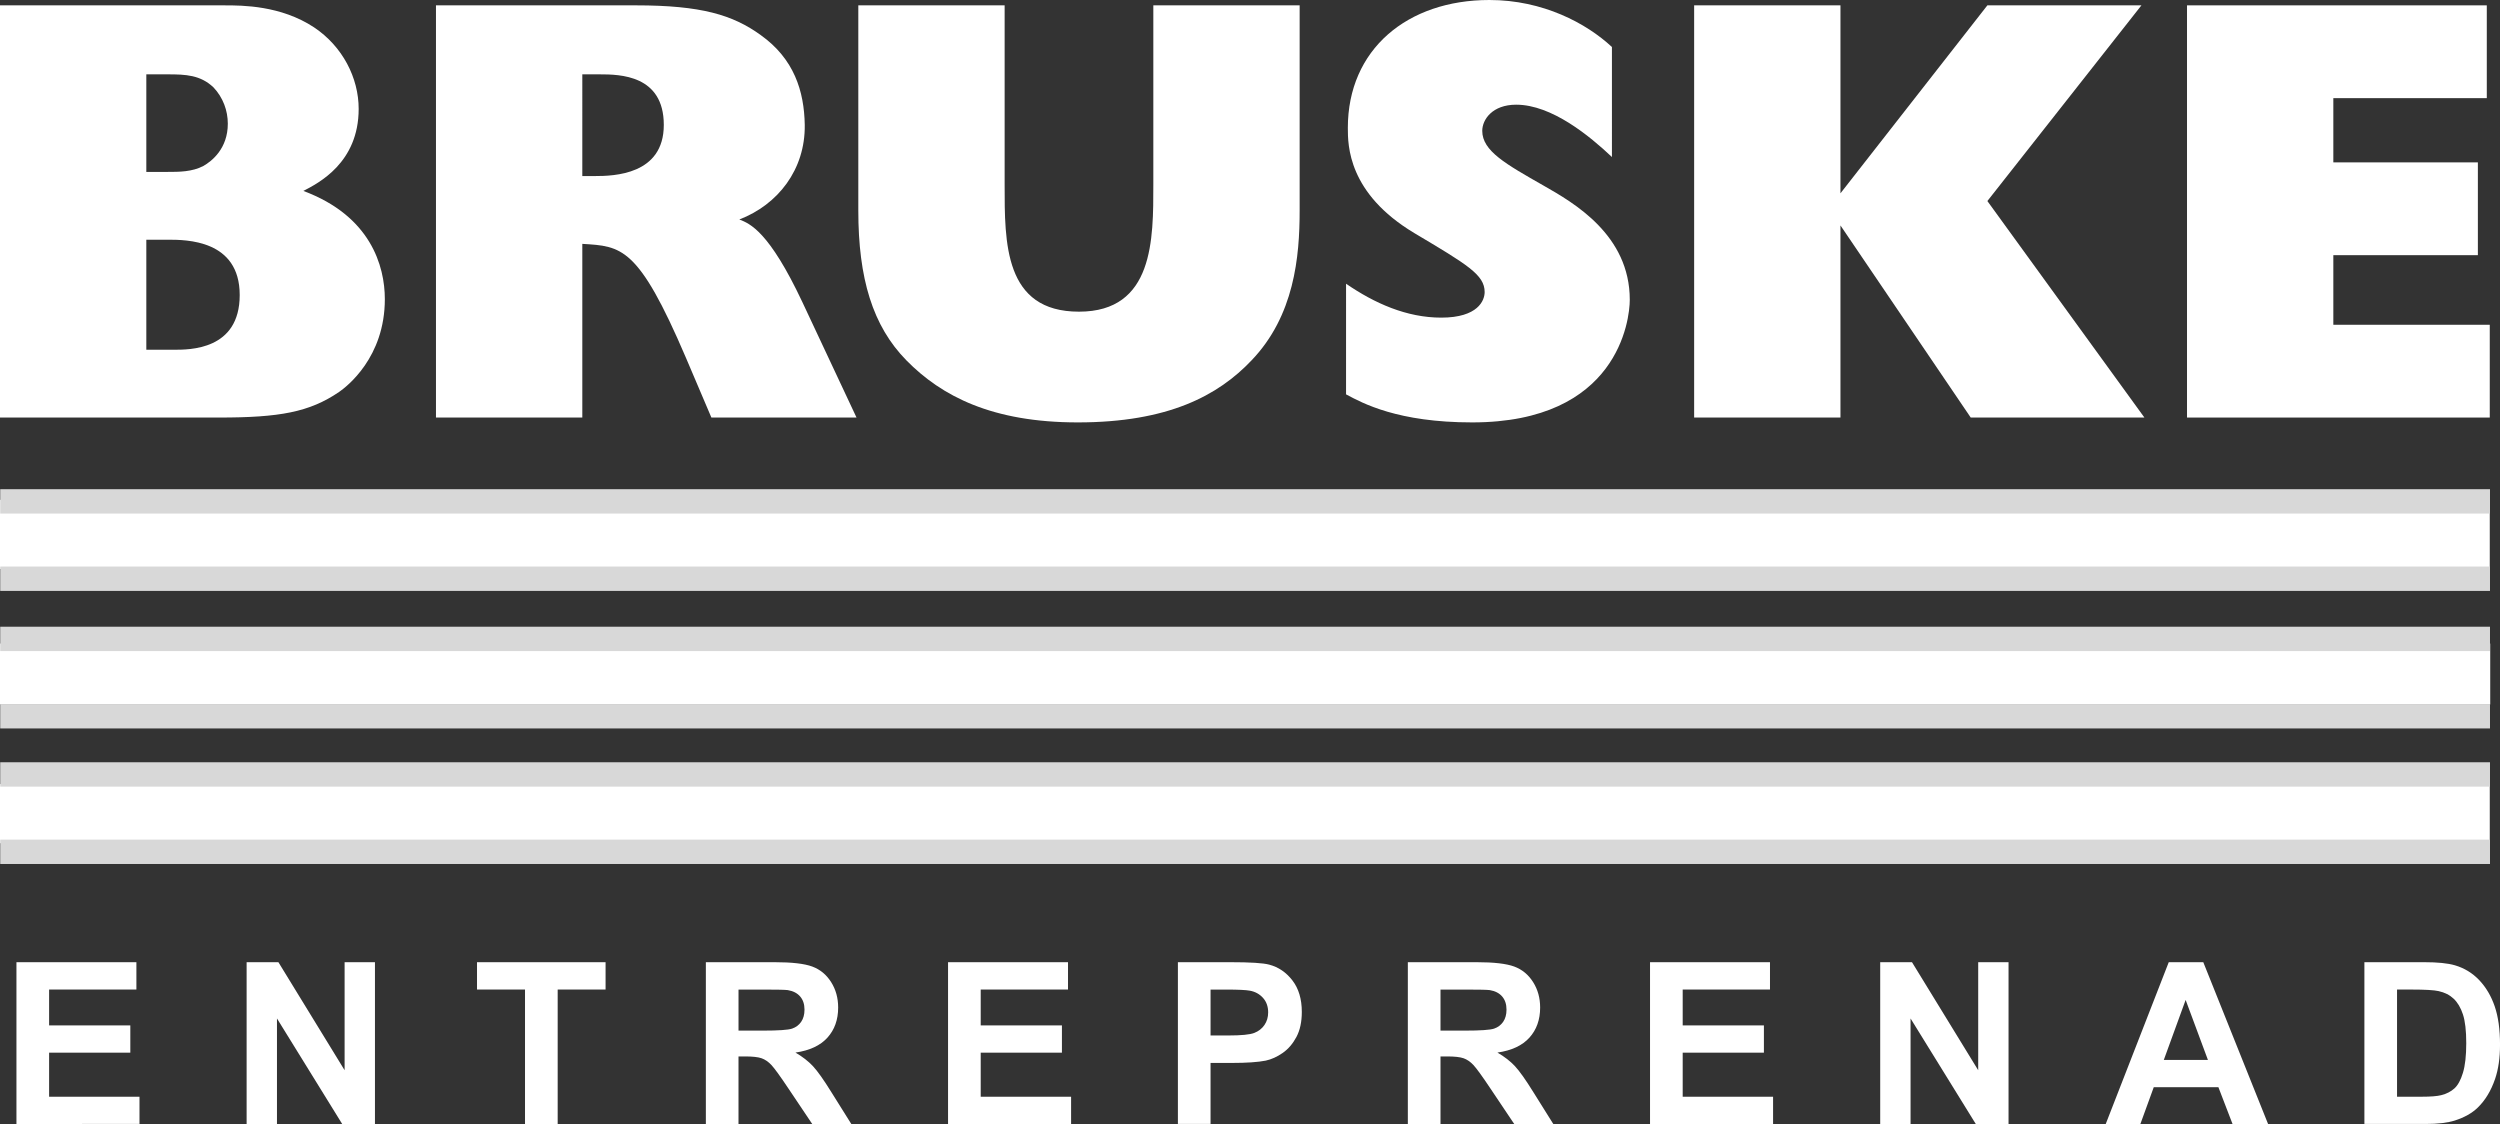
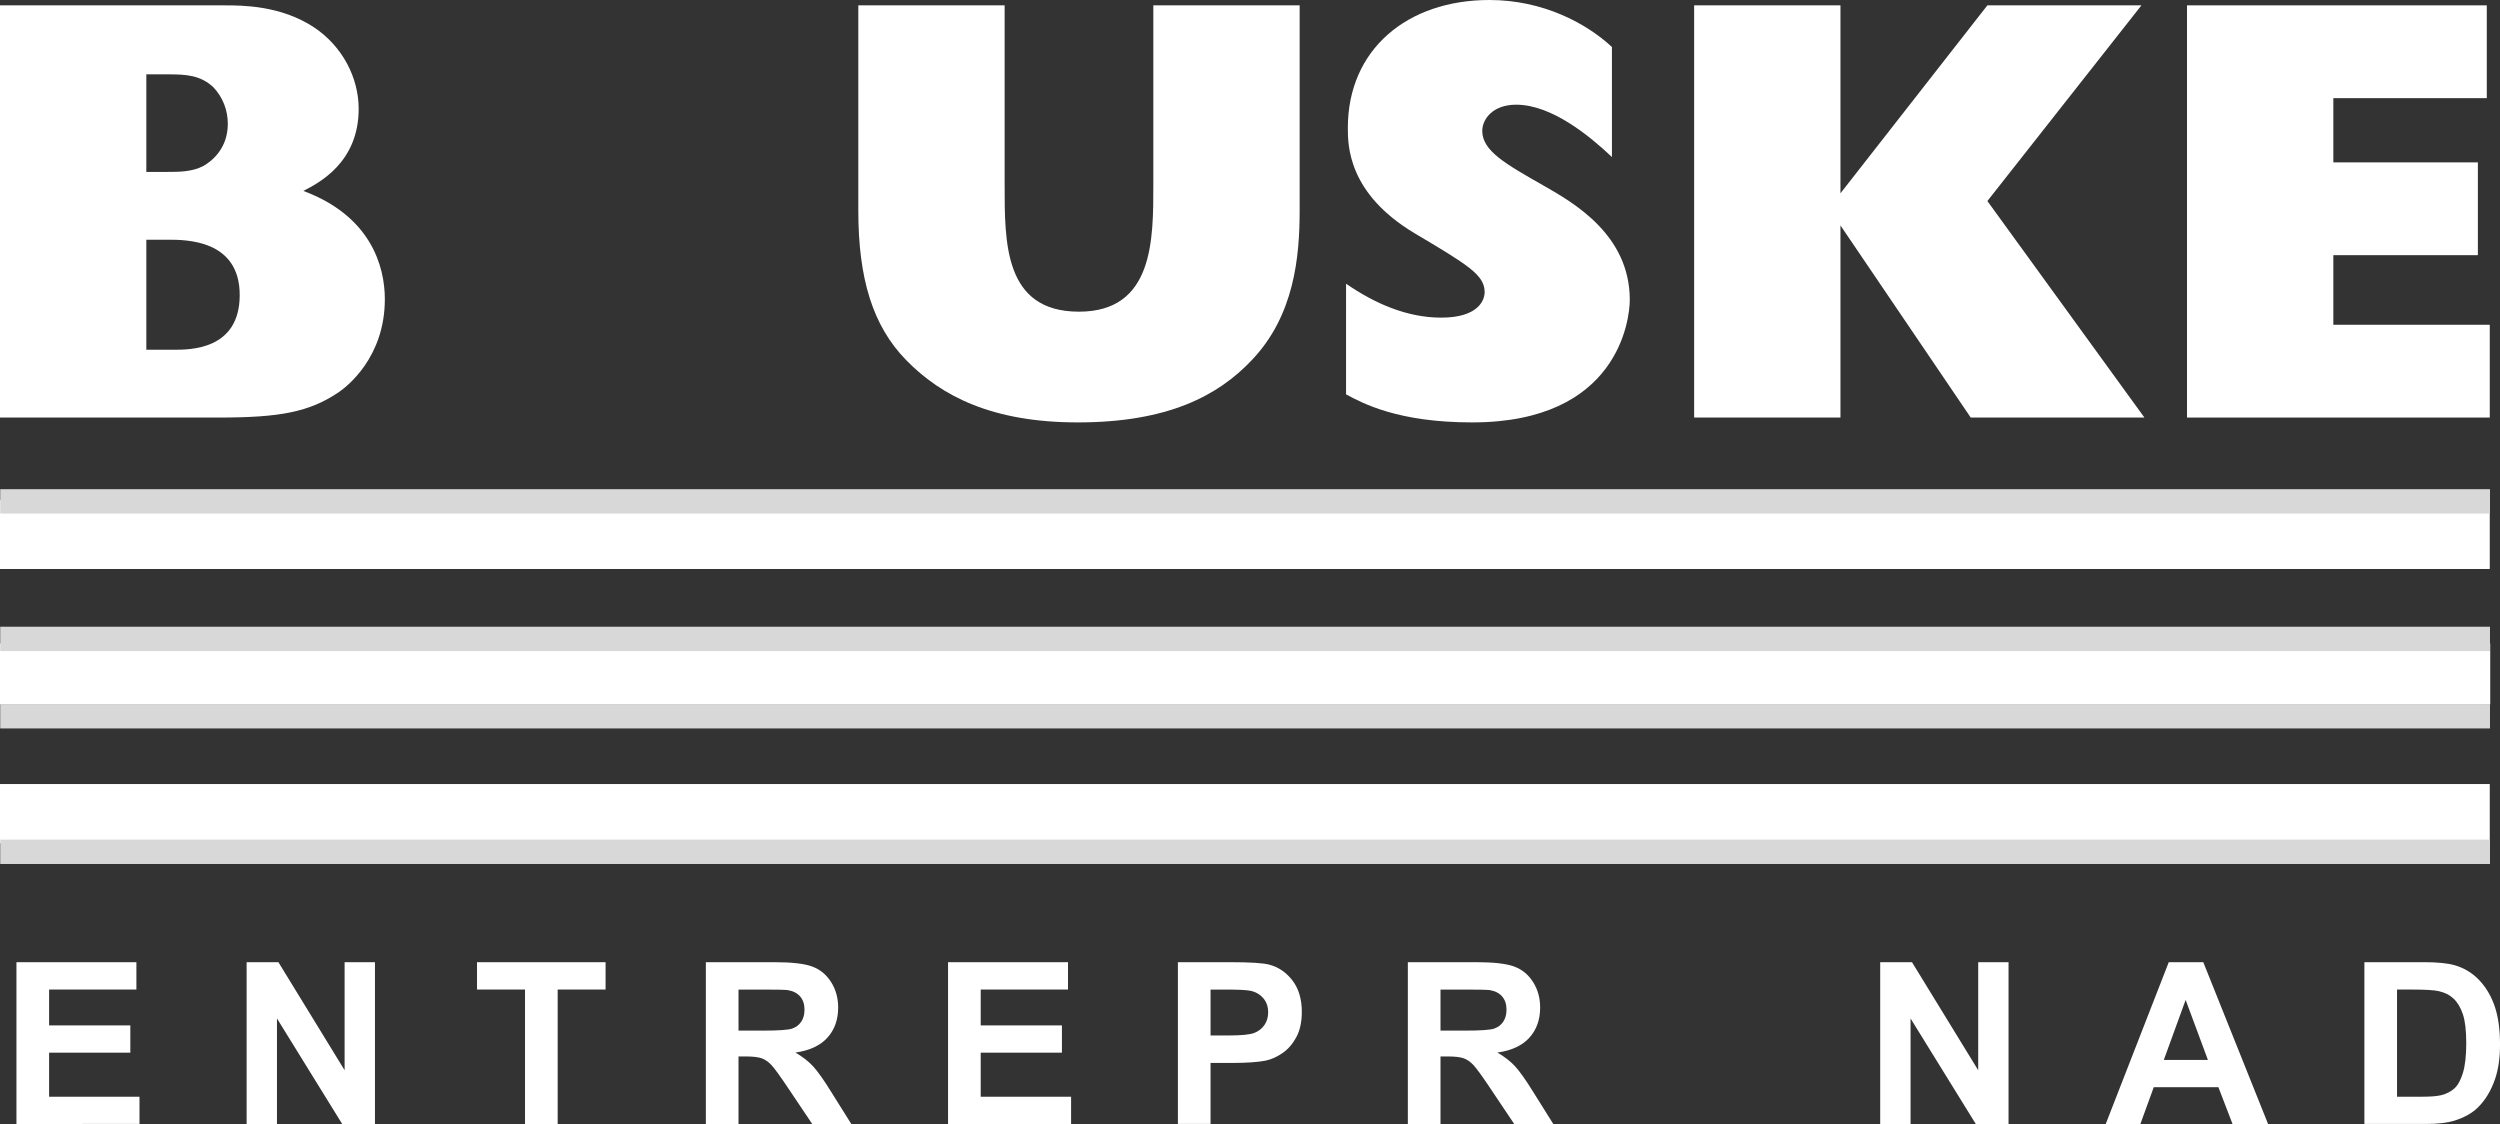
<svg xmlns="http://www.w3.org/2000/svg" id="Lager_1" viewBox="0 0 2373 1066.87">
  <rect x="0" y="0" width="2373" height="1066.87" fill="#333333" stroke="none" />
  <defs>
    <style>.cls-1,.cls-2{fill:#fff;}.cls-1,.cls-2,.cls-3{stroke-width:0px;}.cls-2{fill-rule:evenodd;}.cls-3{fill:#d8d8d8;}</style>
  </defs>
  <polyline class="cls-2" points="2363.72 610.86 2363.72 668.68 0 668.68 0 610.86" />
  <polyline class="cls-2" points="2363.29 474.43 2363.29 540.08 0 540.08 0 474.43" />
  <polyline class="cls-2" points="2363.29 744.21 2363.29 800.36 0 800.36 0 744.21" />
  <path class="cls-2" d="M138.89,70.57h20.33c16.94,0,31.05.57,43.47,12.42,9.04,9.6,13.55,22.02,13.55,34.44,0,23.71-15.25,35.57-23.15,40.09-10.73,5.65-23.15,5.65-33.87,5.65h-20.33M138.89,227.53h20.33c17.5,0,68.31,0,68.31,52.51s-47.99,51.94-62.67,51.94h-25.97v-104.45ZM0,396.34h207.77c57.59,0,85.82-5.08,114.05-24.27,7.34-5.08,43.47-32.75,43.47-88.08,0-31.62-13.55-79.04-77.35-102.75,14.11-7.34,52.51-26.54,52.51-77.91,0-29.36-15.24-59.28-42.34-77.35-31.62-20.89-68.31-20.89-84.69-20.89H0v391.26Z" />
-   <path class="cls-2" d="M552.73,70.57h16.37c19.2,0,60.98.57,60.98,47.99s-47.42,48.55-65.49,48.55h-11.86M552.73,396.34v-164.86c37.26,2.26,53.07,2.26,98.24,107.84l24.28,57.02h137.76l-51.38-109.53c-31.62-67.19-49.69-74.53-59.85-78.48,36.7-14.11,62.67-47.42,62.1-89.77-.56-32.18-10.16-62.67-41.78-85.25-26.54-19.2-56.46-28.23-118.56-28.23h-189.71v391.26h138.89Z" />
  <path class="cls-2" d="M1094.74,5.08v169.94c0,51.94.56,120.82-70.57,120.82s-70.57-65.49-70.57-120.82V5.08h-138.89v194.79c0,64.36,13.55,109.53,45.73,142.27,33.31,33.88,81.3,58.81,162.6,58.81,85.82,0,133.24-25.5,164.86-58.81,40.65-42.34,45.73-98.24,45.73-142.27V5.08" />
  <path class="cls-2" d="M1277.67,374.33c15.81,8.47,49.11,26.62,119.69,26.62,138.33,0,149.62-97.2,149.62-116.4,0-61.54-53.07-92.03-81.87-108.4-35.57-20.32-58.16-32.75-58.16-51.94,0-10.72,9.61-24.84,32.19-24.84,33.87,0,70,29.92,90.9,49.68V44.61c-24.28-22.58-65.49-44.61-116.3-44.61-77.92,0-134.37,46.86-134.37,121.39,0,16.38,0,62.11,63.23,99.93,50.25,29.92,66.63,39.52,66.63,55.9,0,7.9-6.22,24.28-41.21,24.28-32.75,0-63.24-13.55-90.34-32.19" />
  <polyline class="cls-2" points="1746.96 396.34 1746.96 213.98 1870.61 396.34 2035.47 396.34 1886.42 190.83 2032.65 5.08 1886.42 5.08 1746.96 183.49 1746.96 5.08 1608.08 5.08 1608.08 396.34" />
  <polyline class="cls-2" points="2363.28 308.27 2214.8 308.27 2214.8 242.21 2351.99 242.21 2351.99 154.13 2214.8 154.13 2214.8 93.16 2360.46 93.16 2360.46 5.08 2075.91 5.08 2075.91 396.34 2363.28 396.34" />
  <path class="cls-1" d="M15.61,1066.87v-153.56h113.86v25.98H46.61v34.04h77.09v25.87H46.61v41.8h85.79v25.87H15.61Z" />
  <path class="cls-1" d="M234.09,1066.87v-153.56h30.17l62.84,102.55v-102.55h28.81v153.56h-31.11l-61.9-100.14v100.14h-28.81Z" />
  <path class="cls-1" d="M498.34,1066.87v-127.58h-45.56v-25.98h122.03v25.98h-45.46v127.58h-31.01Z" />
  <path class="cls-1" d="M670,1066.87v-153.56h65.25c16.41,0,28.33,1.39,35.77,4.14,7.44,2.76,13.39,7.66,17.86,14.72,4.47,7.05,6.7,15.11,6.7,24.2,0,11.52-3.39,21.03-10.16,28.54-6.78,7.51-16.9,12.24-30.38,14.19,6.7,3.91,12.23,8.21,16.6,12.88,4.36,4.68,10.25,12.99,17.65,24.93l18.75,29.96h-37.08l-22.42-33.42c-7.96-11.94-13.41-19.46-16.34-22.57-2.93-3.11-6.04-5.23-9.32-6.39-3.28-1.15-8.49-1.73-15.61-1.73h-6.28v64.11h-31.01ZM701,978.26h22.94c14.87,0,24.16-.63,27.86-1.88,3.7-1.26,6.6-3.43,8.69-6.5,2.1-3.07,3.14-6.91,3.14-11.52,0-5.16-1.38-9.34-4.14-12.52-2.76-3.17-6.65-5.18-11.68-6.02-2.51-.34-10.06-.52-22.62-.52h-24.19v38.96Z" />
  <path class="cls-1" d="M899.89,1066.87v-153.56h113.86v25.98h-82.86v34.04h77.09v25.87h-77.09v41.8h85.79v25.87h-116.79Z" />
  <path class="cls-1" d="M1118.06,1066.87v-153.56h49.75c18.86,0,31.15.77,36.87,2.31,8.8,2.3,16.17,7.31,22.1,15.03,5.94,7.72,8.9,17.69,8.9,29.9,0,9.43-1.71,17.35-5.13,23.78-3.43,6.42-7.77,11.47-13.04,15.13-5.27,3.67-10.63,6.1-16.08,7.28-7.4,1.47-18.12,2.2-32.16,2.2h-20.21v57.92h-31ZM1149.06,939.3v43.57h16.97c12.21,0,20.39-.8,24.51-2.41,4.12-1.6,7.35-4.12,9.69-7.54,2.34-3.43,3.51-7.4,3.51-11.94,0-5.59-1.64-10.19-4.92-13.82s-7.44-5.9-12.47-6.81c-3.7-.69-11.14-1.04-22.31-1.04h-14.98Z" />
  <path class="cls-1" d="M1336.32,1066.87v-153.56h65.25c16.41,0,28.33,1.39,35.77,4.14,7.43,2.76,13.39,7.66,17.86,14.72,4.47,7.05,6.7,15.11,6.7,24.2,0,11.52-3.39,21.03-10.16,28.54-6.77,7.51-16.9,12.24-30.37,14.19,6.7,3.91,12.24,8.21,16.6,12.88,4.36,4.68,10.25,12.99,17.65,24.93l18.75,29.96h-37.08l-22.41-33.42c-7.96-11.94-13.41-19.46-16.34-22.57-2.93-3.11-6.04-5.23-9.32-6.39-3.28-1.15-8.49-1.73-15.61-1.73h-6.29v64.11h-31ZM1367.33,978.26h22.94c14.88,0,24.17-.63,27.86-1.88,3.7-1.26,6.6-3.43,8.69-6.5,2.1-3.07,3.15-6.91,3.15-11.52,0-5.16-1.38-9.34-4.14-12.52-2.76-3.17-6.65-5.18-11.68-6.02-2.52-.34-10.06-.52-22.63-.52h-24.2v38.96Z" />
-   <path class="cls-1" d="M1566.21,1066.87v-153.56h113.86v25.98h-82.86v34.04h77.09v25.87h-77.09v41.8h85.79v25.87h-116.79Z" />
  <path class="cls-1" d="M1784.69,1066.87v-153.56h30.17l62.85,102.55v-102.55h28.8v153.56h-31.11l-61.9-100.14v100.14h-28.81Z" />
  <path class="cls-1" d="M2152.85,1066.87h-33.73l-13.41-34.88h-61.37l-12.68,34.88h-32.89l59.81-153.56h32.78l61.49,153.56ZM2095.77,1006.12l-21.16-56.98-20.74,56.98h41.9Z" />
  <path class="cls-1" d="M2244.27,913.31h56.67c12.78,0,22.52.98,29.23,2.94,9,2.65,16.72,7.36,23.15,14.13,6.42,6.77,11.31,15.07,14.67,24.88,3.35,9.81,5.03,21.9,5.03,36.29,0,12.64-1.58,23.53-4.72,32.68-3.84,11.18-9.32,20.22-16.45,27.13-5.38,5.24-12.64,9.32-21.78,12.25-6.84,2.17-16,3.25-27.45,3.25h-58.34v-153.56ZM2275.27,939.3v101.71h23.15c8.66,0,14.91-.49,18.76-1.47,5.03-1.26,9.19-3.39,12.52-6.39,3.31-3,6.02-7.94,8.11-14.82,2.1-6.88,3.15-16.25,3.15-28.13s-1.05-20.99-3.15-27.34c-2.1-6.36-5.03-11.31-8.8-14.88-3.77-3.56-8.56-5.97-14.35-7.23-4.33-.98-12.81-1.47-25.46-1.47h-13.93Z" />
-   <rect class="cls-3" x=".22" y="537.77" width="2363.28" height="23.13" />
  <rect class="cls-3" x=".22" y="796.97" width="2363.28" height="23.13" />
  <rect class="cls-3" x=".22" y="668.31" width="2363.28" height="23.13" />
  <rect class="cls-3" x=".22" y="464.34" width="2363.28" height="23.13" />
-   <rect class="cls-3" x=".22" y="723.54" width="2363.28" height="23.13" />
  <rect class="cls-3" x=".22" y="594.88" width="2363.28" height="23.13" />
</svg>